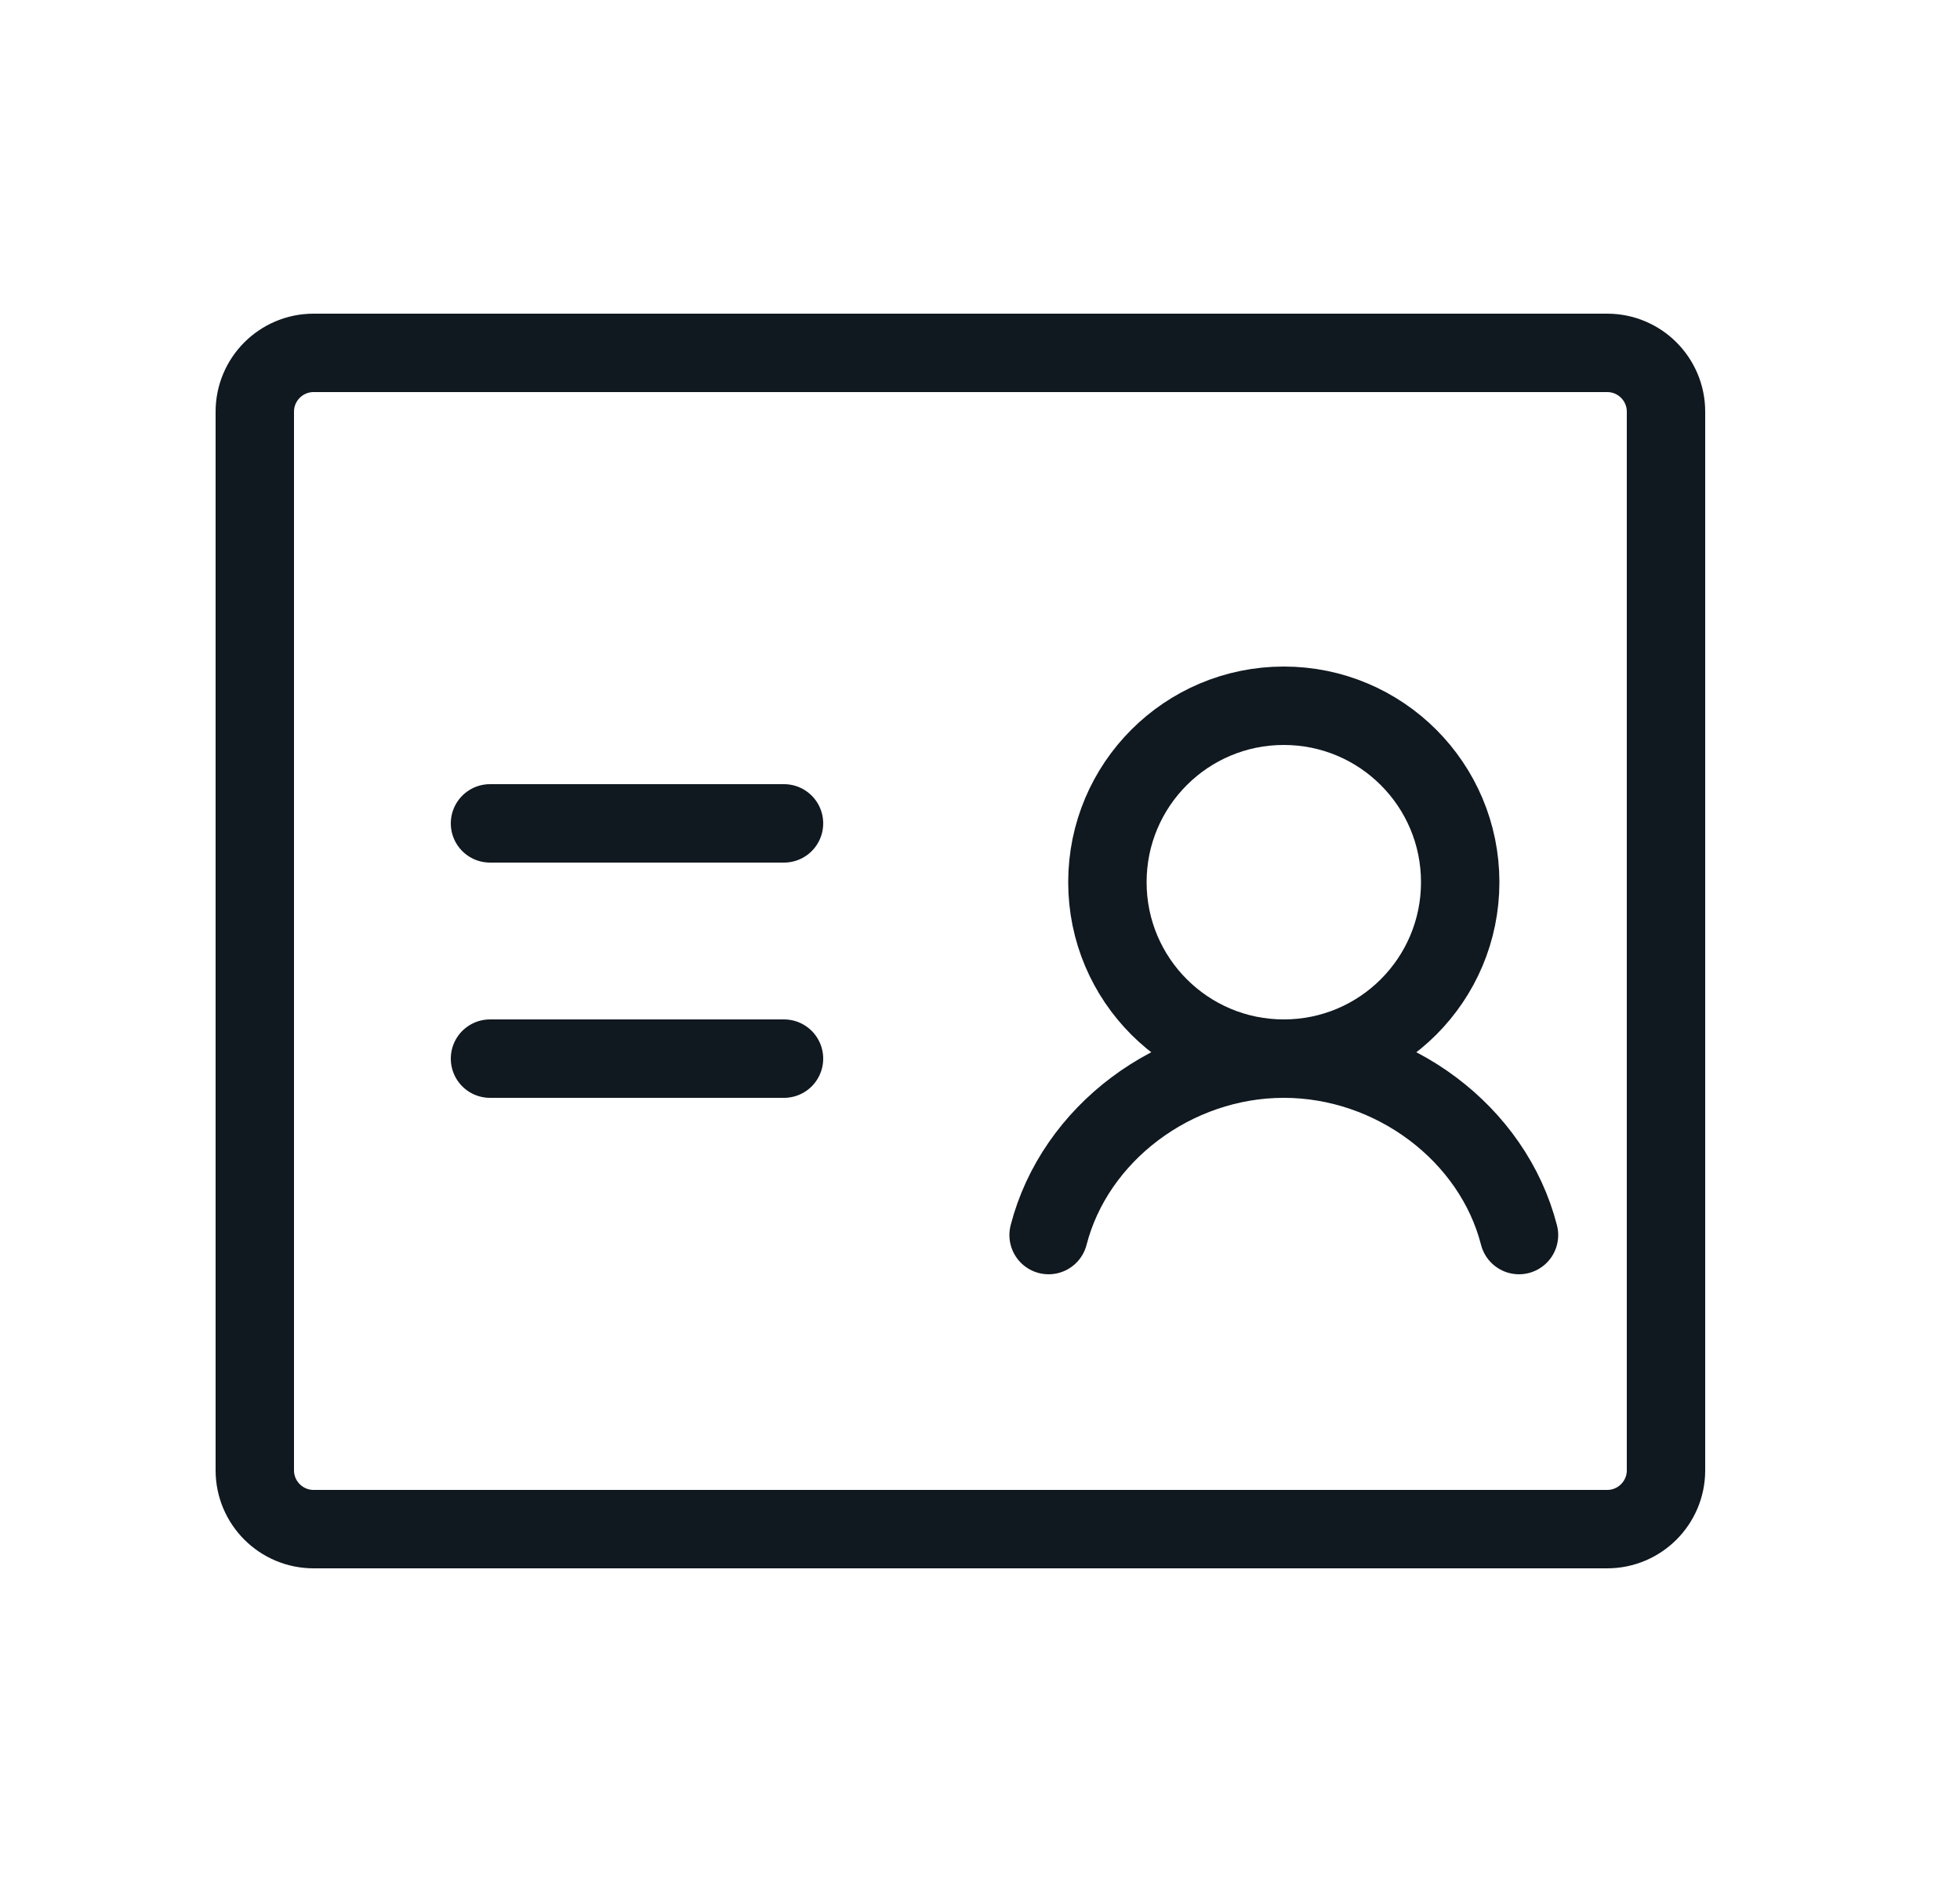
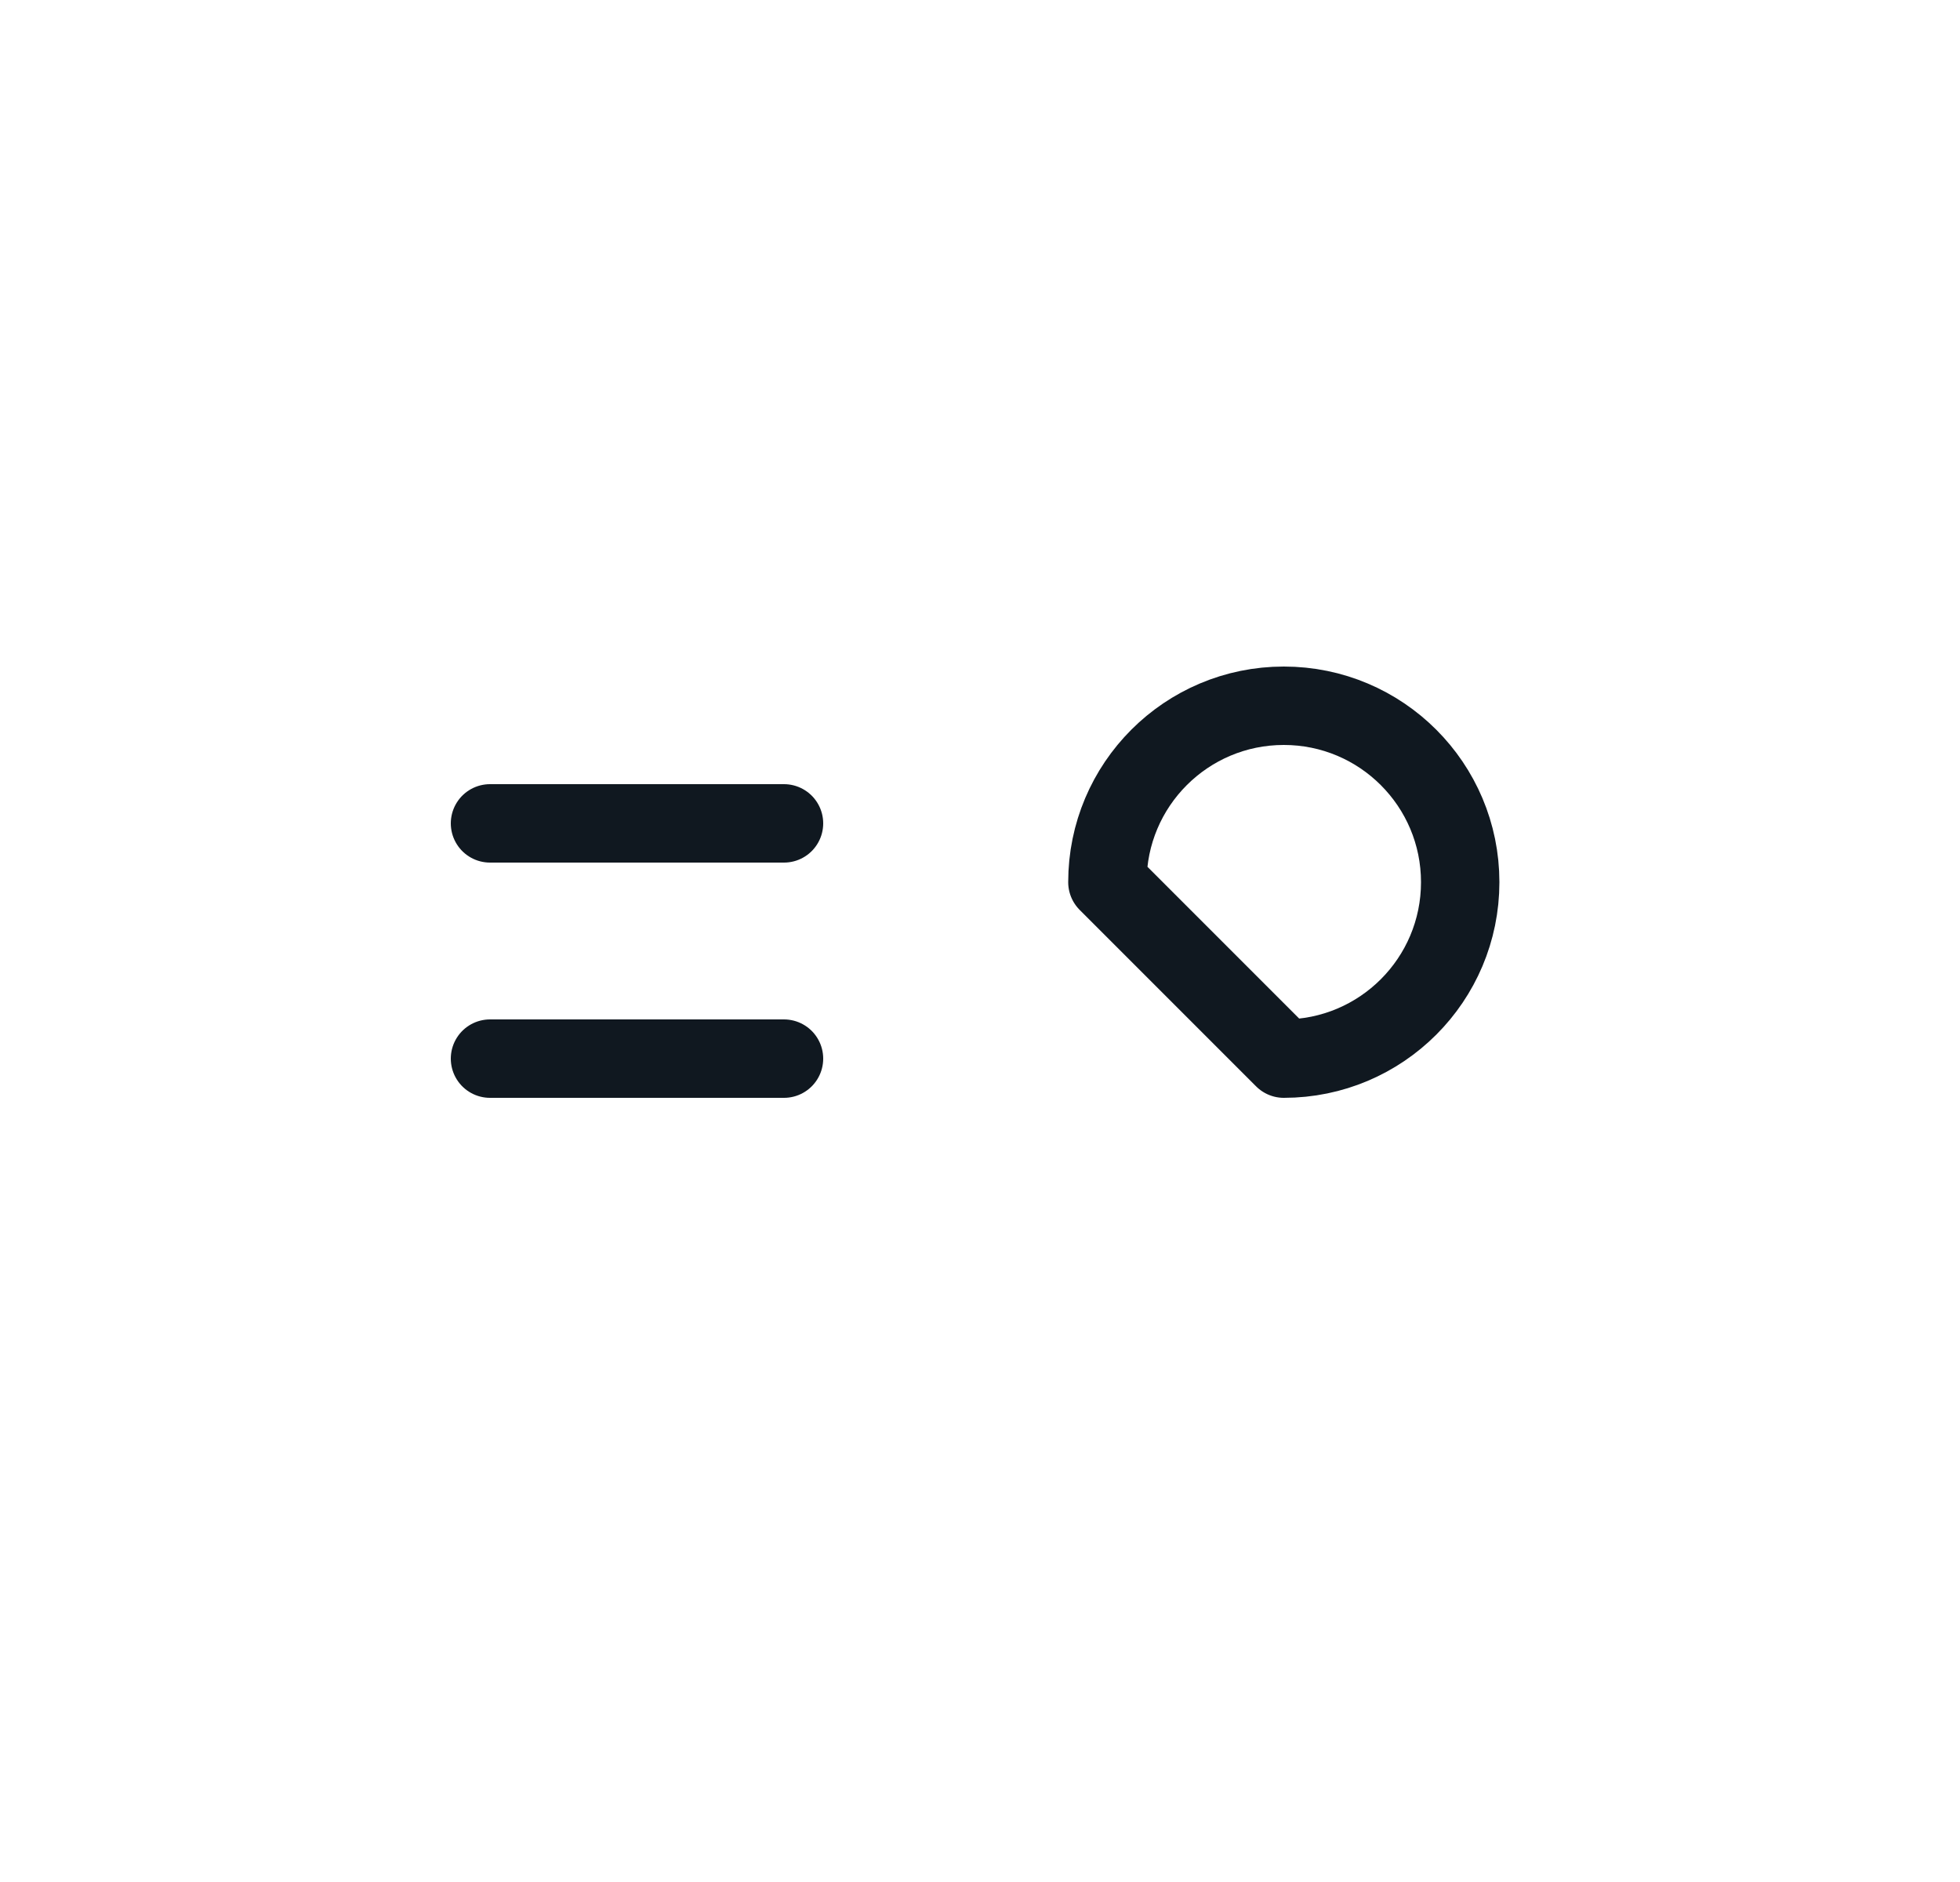
<svg xmlns="http://www.w3.org/2000/svg" width="25" height="24" viewBox="0 0 25 24" fill="none">
  <g clip-path="url(#clip0_12093_3356)">
    <path d="M6.25 10.5H10" stroke="#101820" stroke-linecap="round" stroke-linejoin="round" />
    <path d="M6.25 13.5H10" stroke="#101820" stroke-linecap="round" stroke-linejoin="round" />
-     <path d="M20.5 4.5H4C3.586 4.5 3.25 4.836 3.25 5.25V18.75C3.25 19.164 3.586 19.5 4 19.5H20.5C20.914 19.5 21.25 19.164 21.25 18.75V5.25C21.25 4.836 20.914 4.5 20.5 4.5Z" stroke="#101820" stroke-linecap="round" stroke-linejoin="round" />
-     <path d="M16.375 13.5C17.618 13.5 18.625 12.493 18.625 11.25C18.625 10.007 17.618 9 16.375 9C15.132 9 14.125 10.007 14.125 11.25C14.125 12.493 15.132 13.5 16.375 13.5Z" stroke="#101820" stroke-linecap="round" stroke-linejoin="round" />
-     <path d="M13.375 15.75C13.708 14.456 14.977 13.5 16.375 13.5C17.773 13.5 19.043 14.455 19.375 15.75" stroke="#101820" stroke-linecap="round" stroke-linejoin="round" />
+     <path d="M16.375 13.5C17.618 13.5 18.625 12.493 18.625 11.25C18.625 10.007 17.618 9 16.375 9C15.132 9 14.125 10.007 14.125 11.25Z" stroke="#101820" stroke-linecap="round" stroke-linejoin="round" />
  </g>
  <defs>
    <clipPath id="clip0_12093_3356">
      <rect width="24" height="24" fill="white" transform="translate(0.25)" />
    </clipPath>
  </defs>
</svg>